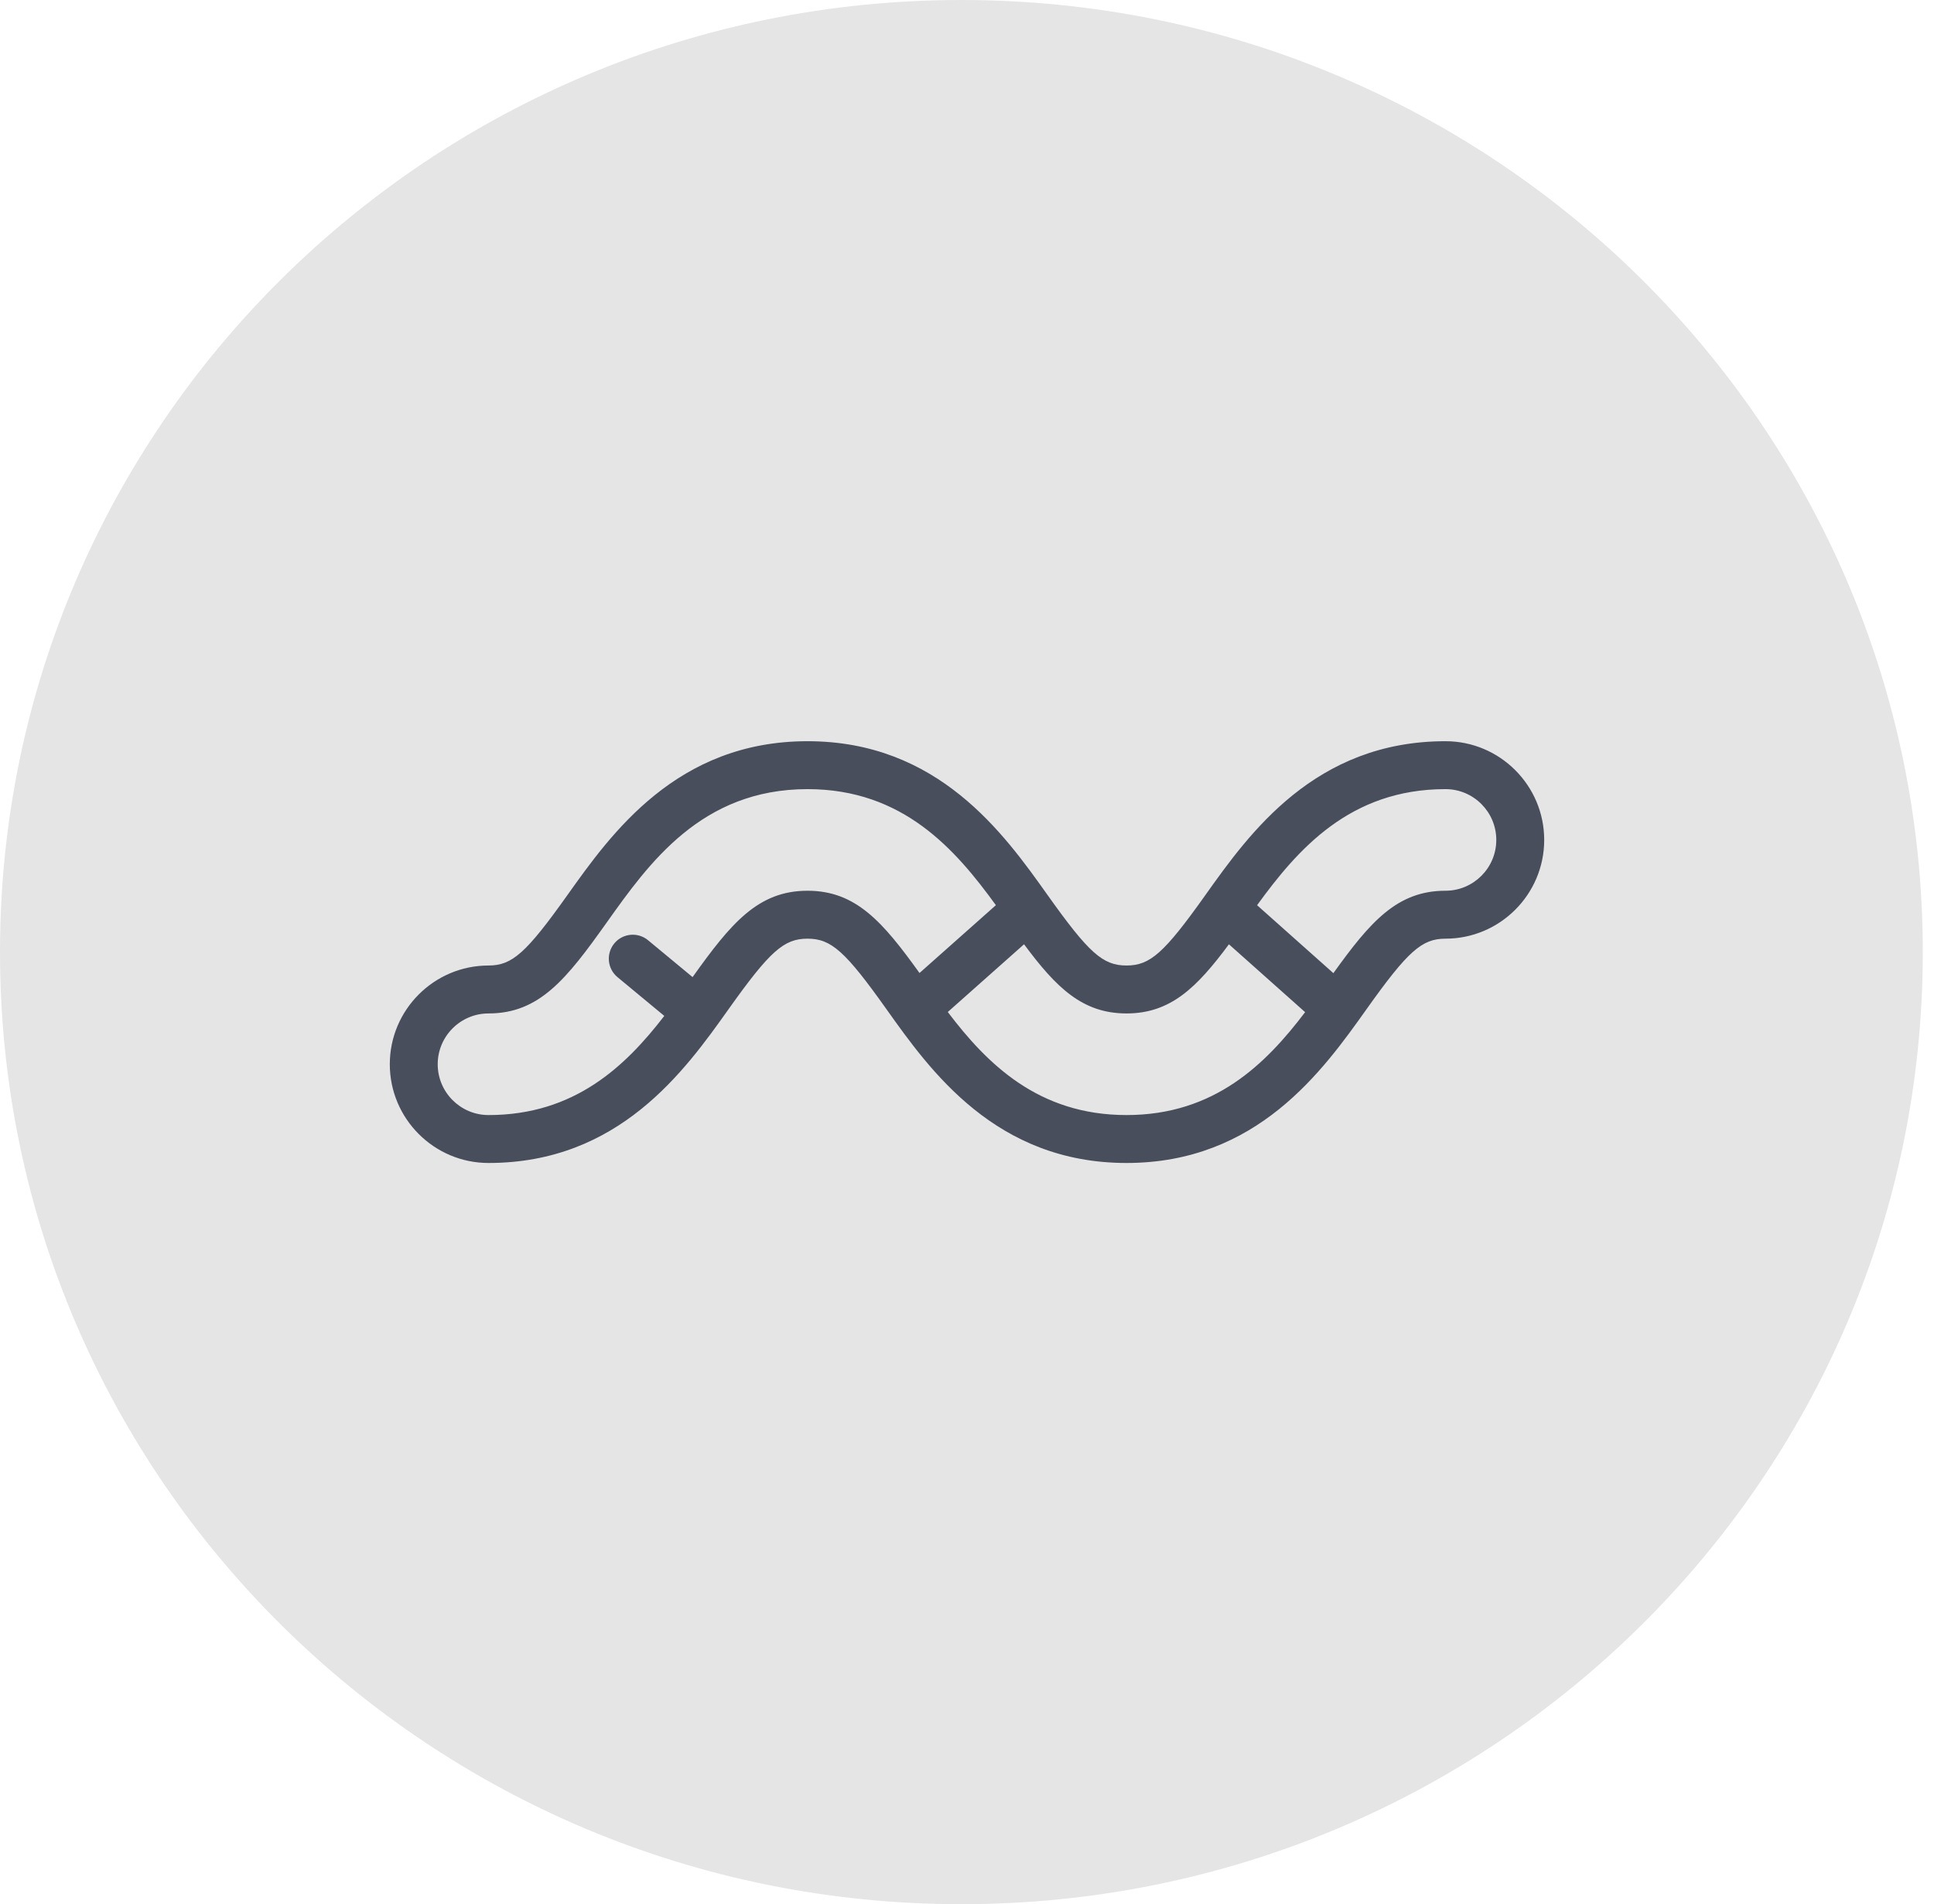
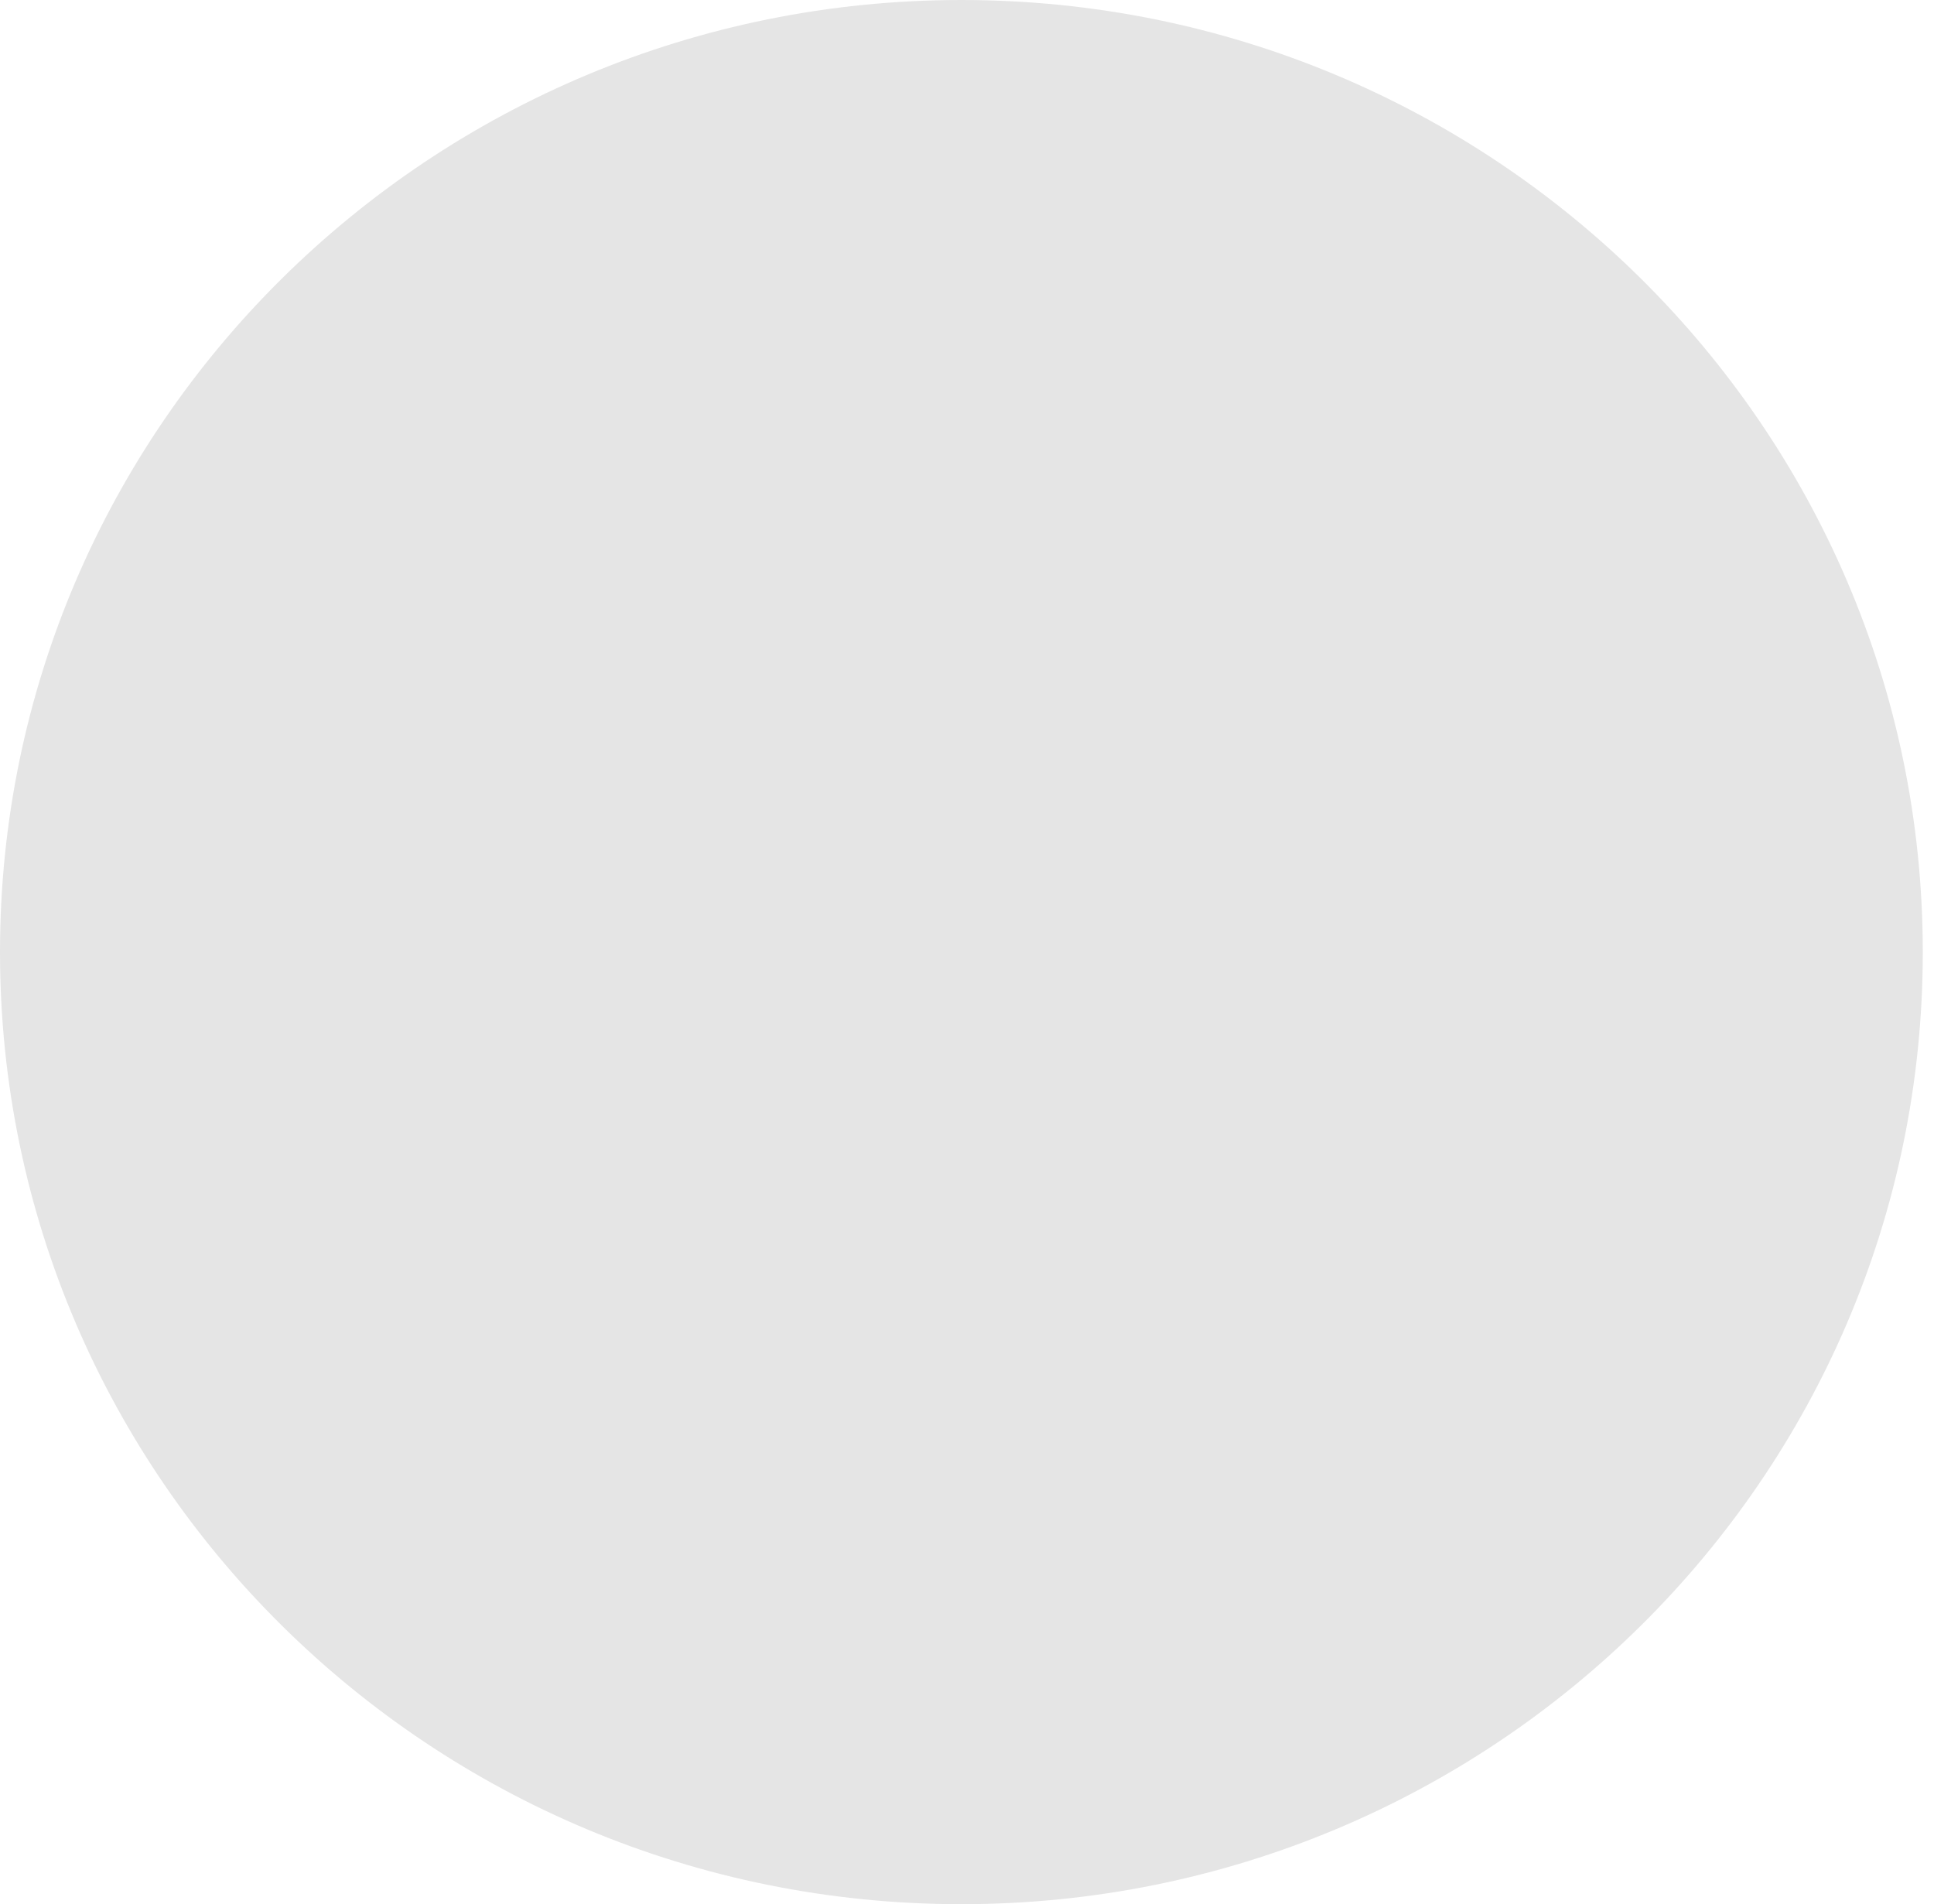
<svg xmlns="http://www.w3.org/2000/svg" width="129" height="127" viewBox="0 0 129 127" fill="none">
  <path d="M128.252 63.5C128.252 98.57 99.542 127 64.126 127C28.71 127 0 98.57 0 63.5C0 28.43 28.71 0 64.126 0C99.542 0 128.252 28.43 128.252 63.5Z" fill="#E5E5E5" />
  <g clip-path="url(#clip0_1596_6518)">
-     <path d="M96.415 49.435C87.706 49.435 83.321 55.592 80.418 59.673C80.417 59.674 80.416 59.676 80.416 59.677C80.414 59.679 80.412 59.682 80.411 59.684C77.655 63.559 76.719 64.395 75.139 64.395C73.558 64.395 72.622 63.559 69.867 59.684C69.866 59.682 69.865 59.681 69.864 59.679C69.862 59.678 69.861 59.676 69.86 59.675C66.958 55.593 62.572 49.435 53.862 49.435C45.145 49.435 40.759 55.603 37.857 59.684C35.101 63.559 34.165 64.395 32.585 64.395C28.954 64.395 26 67.349 26 70.98C26 74.611 28.954 77.565 32.585 77.565C41.301 77.565 45.687 71.398 48.59 67.316C51.345 63.441 52.282 62.605 53.862 62.605C55.443 62.605 56.379 63.441 59.134 67.316C62.036 71.398 66.422 77.565 75.139 77.565C83.856 77.565 88.241 71.397 91.144 67.316C93.899 63.441 94.835 62.605 96.415 62.605C100.046 62.605 103 59.651 103 56.02C103 52.389 100.046 49.435 96.415 49.435ZM53.862 59.408C50.554 59.408 48.752 61.589 46.196 65.168L43.226 62.709C42.547 62.146 41.539 62.24 40.976 62.92C40.413 63.6 40.508 64.608 41.187 65.171L44.309 67.756C41.724 71.107 38.329 74.369 32.585 74.369C30.716 74.369 29.196 72.849 29.196 70.98C29.196 69.112 30.716 67.592 32.585 67.592C35.983 67.592 37.792 65.291 40.462 61.536C43.283 57.569 46.794 52.631 53.862 52.631C60.25 52.631 63.733 56.666 66.427 60.371L61.332 64.895C58.879 61.479 57.085 59.408 53.862 59.408ZM75.139 74.369C69.247 74.369 65.827 70.937 63.218 67.496L68.305 62.978C70.451 65.871 72.201 67.592 75.139 67.592C78.076 67.592 79.826 65.871 81.971 62.98L87.053 67.506C84.444 70.943 81.026 74.369 75.139 74.369ZM96.415 59.408C93.189 59.408 91.395 61.483 88.938 64.905L83.849 60.373C86.543 56.667 90.026 52.631 96.415 52.631C98.283 52.631 99.804 54.151 99.804 56.02C99.804 57.888 98.283 59.408 96.415 59.408Z" fill="#484E5C" />
-   </g>
+     </g>
  <defs>
    <clipPath id="clip0_1596_6518">
-       <rect width="77" height="77" fill="white" transform="translate(26 25)" />
-     </clipPath>
+       </clipPath>
  </defs>
</svg>